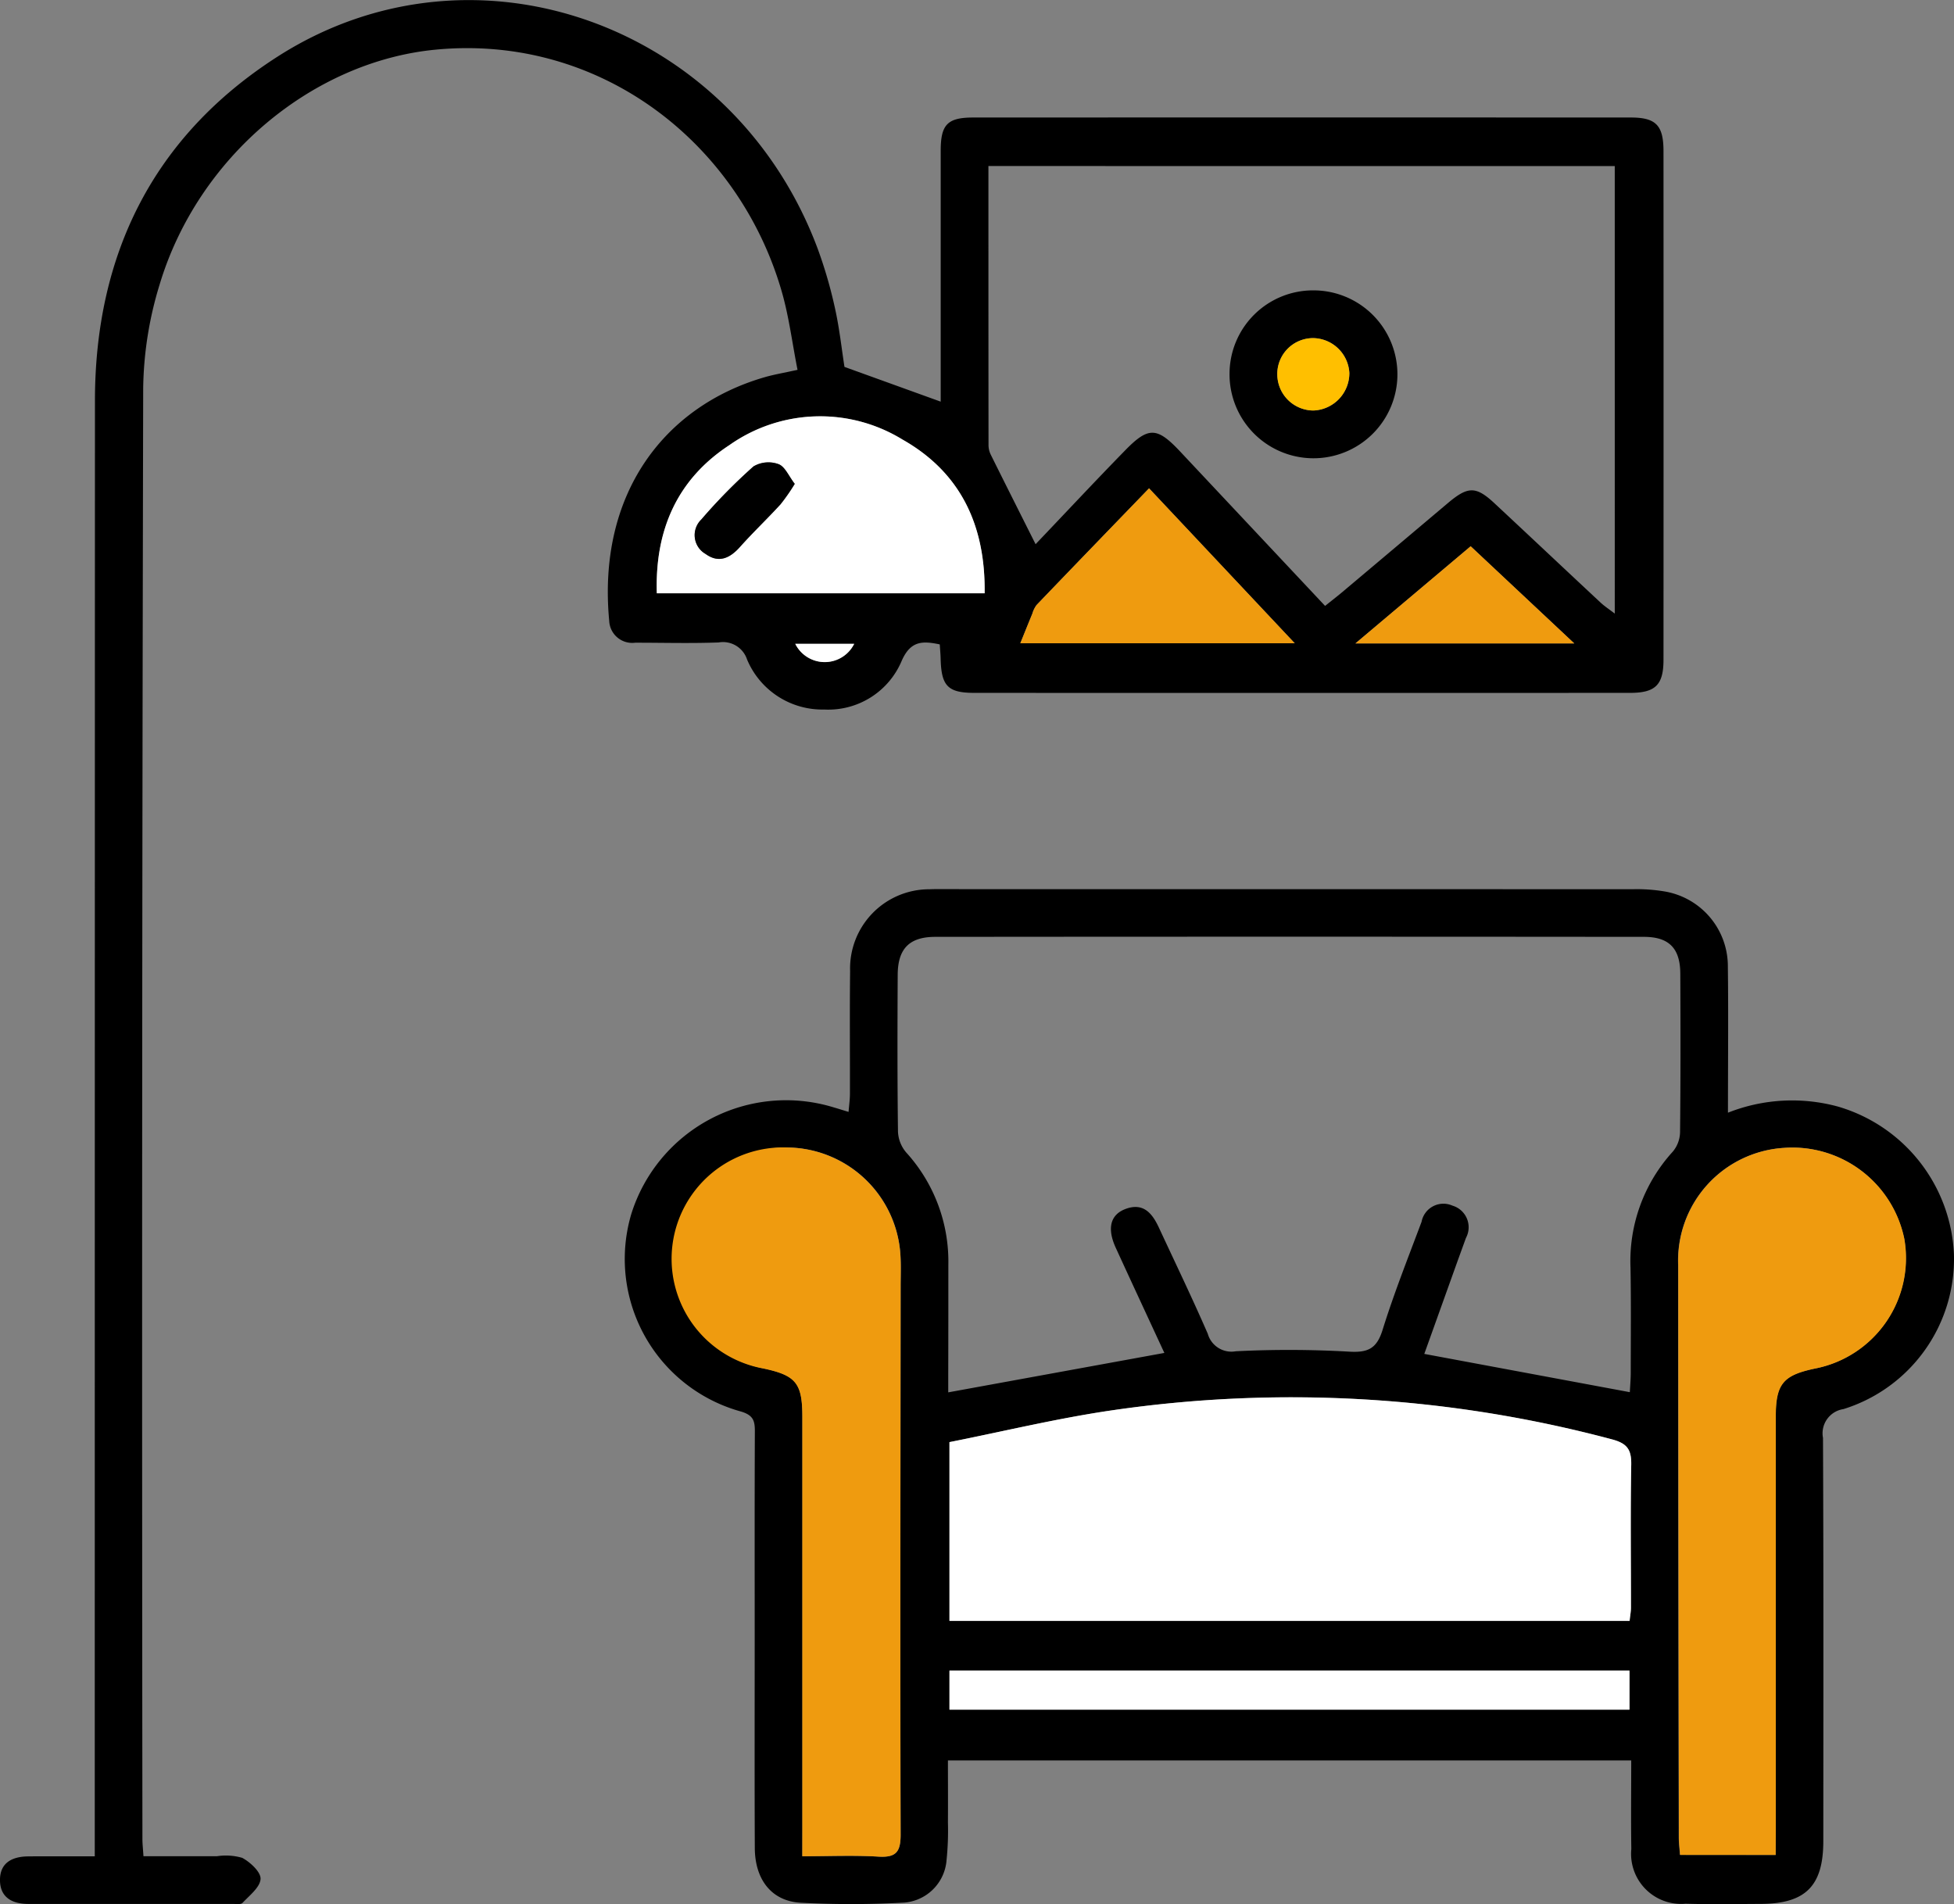
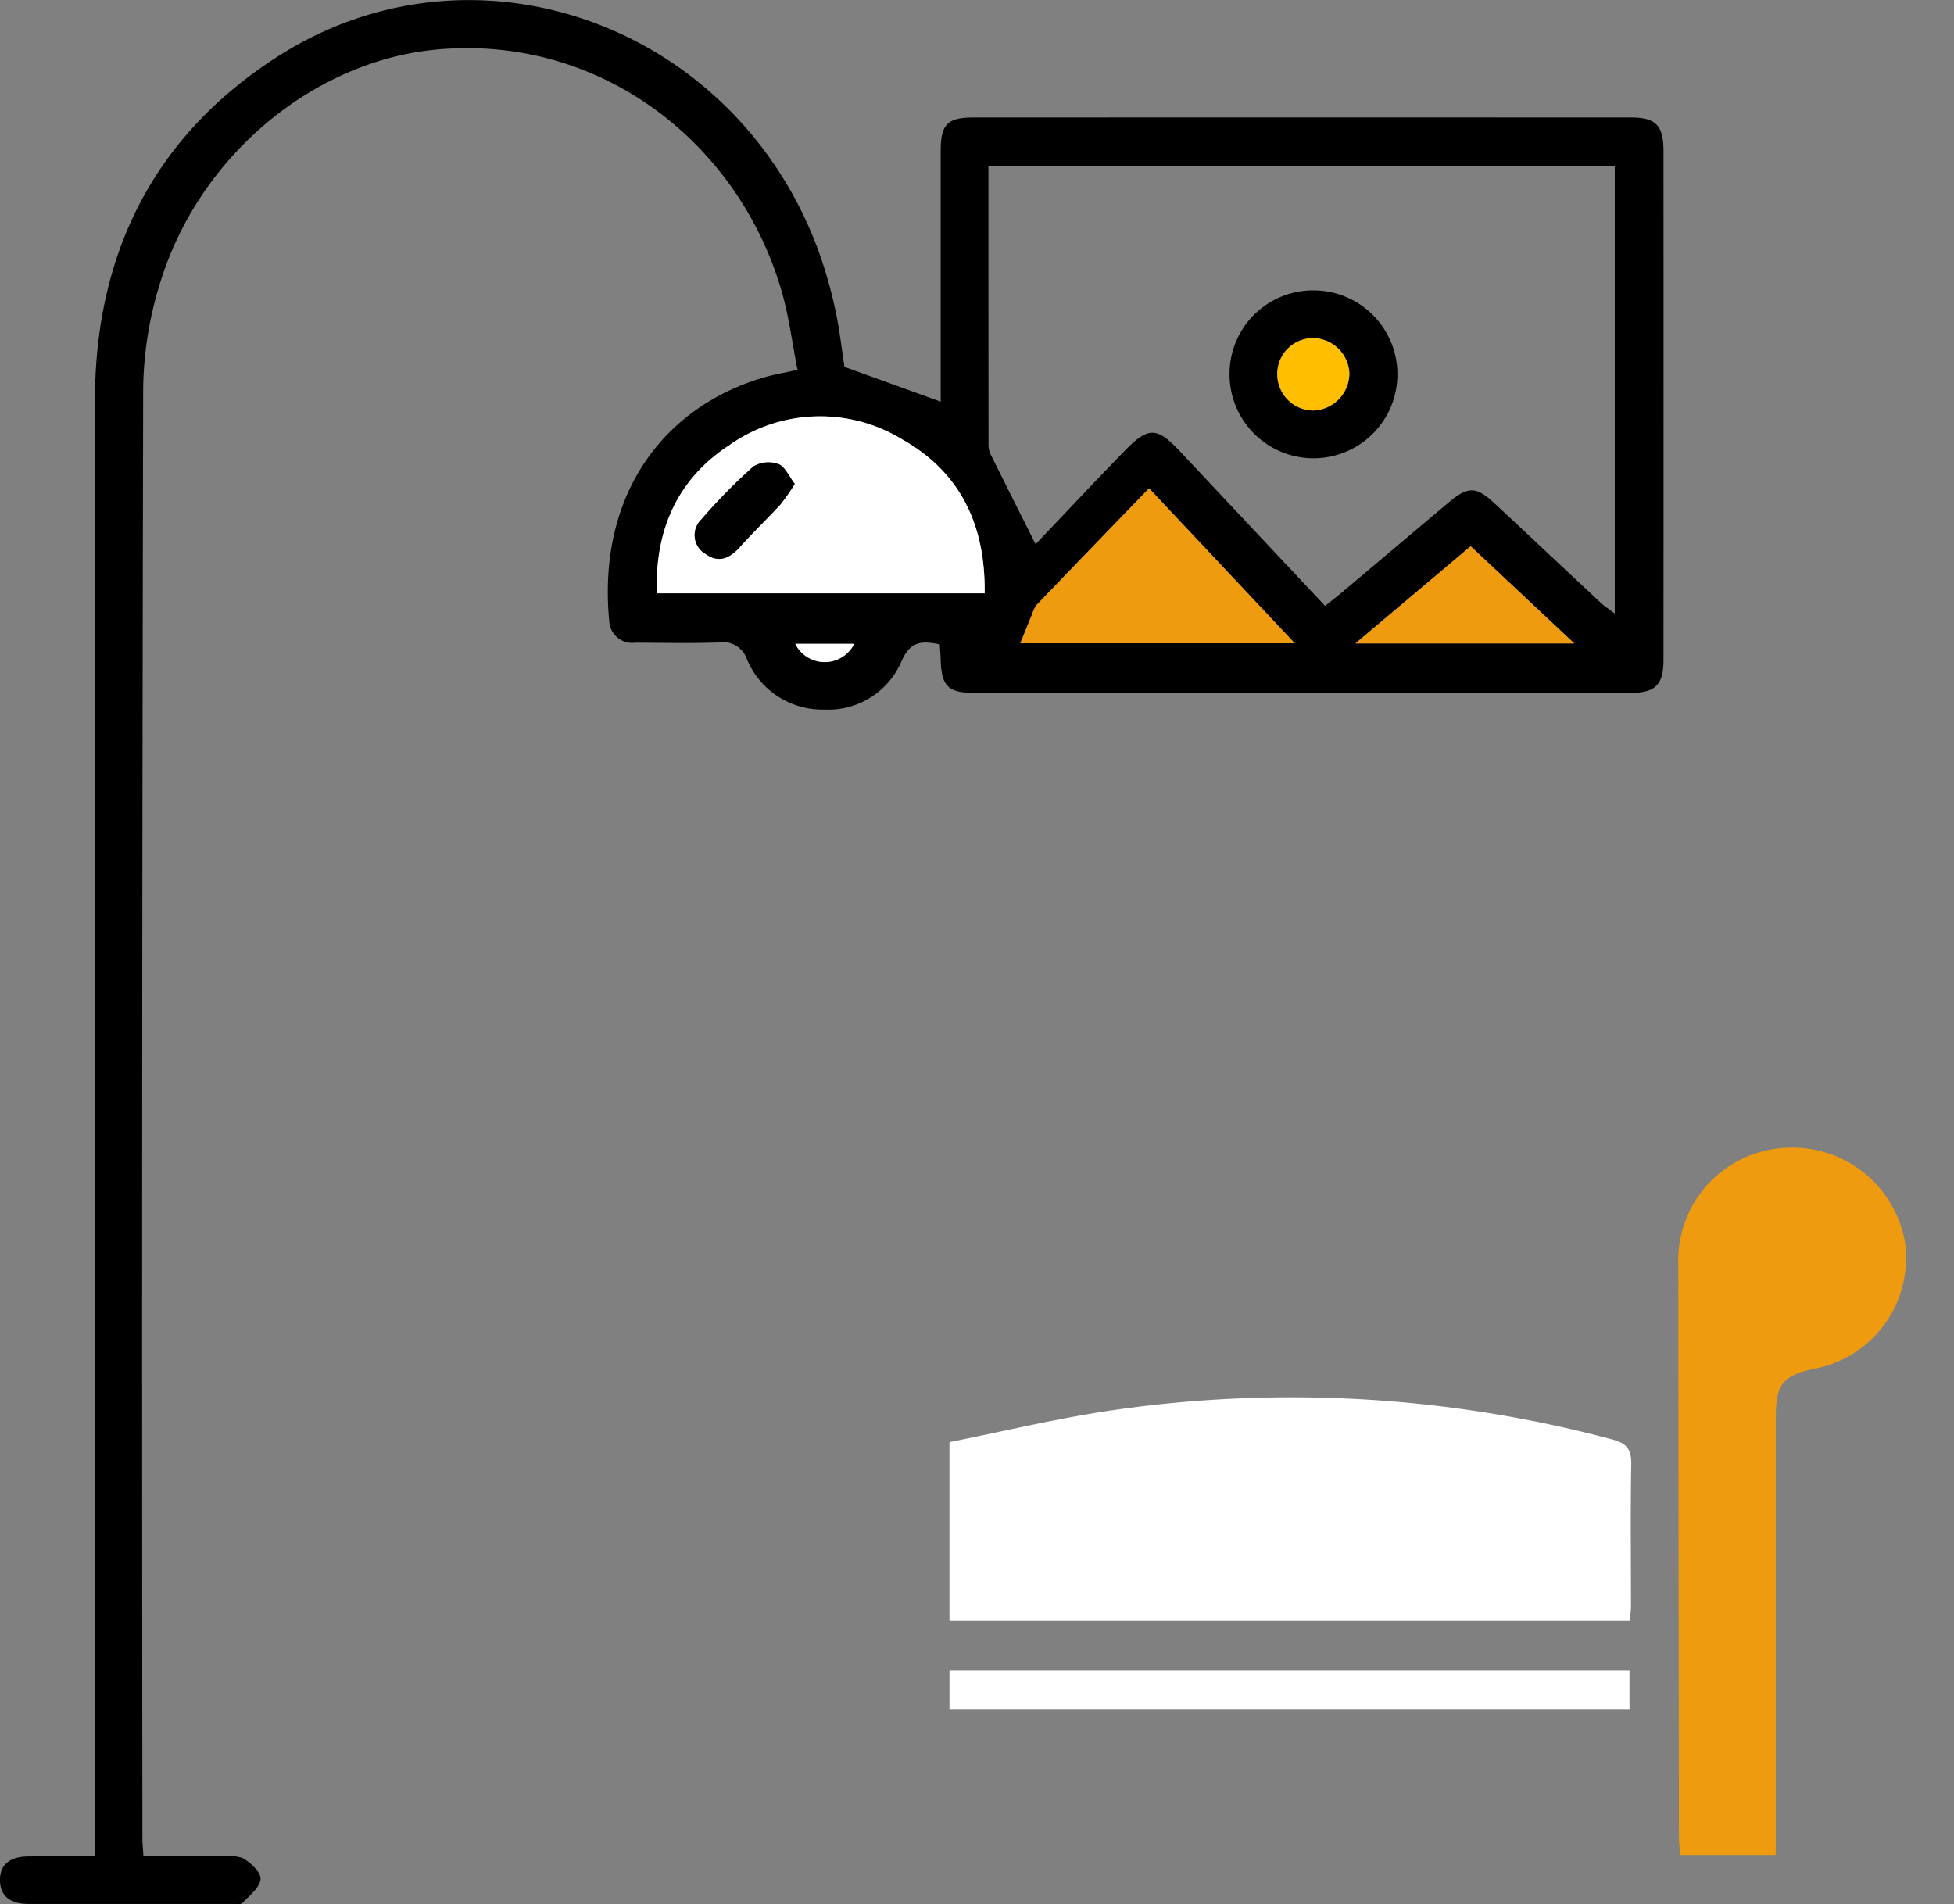
<svg xmlns="http://www.w3.org/2000/svg" width="120.252" height="117.182" viewBox="0 0 120.252 117.182">
  <rect x="0" y="0" width="120.252" height="117.182" fill="#808080" stroke="none" />
  <g transform="translate(-819.83 -911.722)">
-     <path d="M1005.417,1093.01a10.719,10.719,0,0,1,6.775-.375,9.924,9.924,0,0,1,7.132,9.081,9.68,9.68,0,0,1-6.8,9.535,1.506,1.506,0,0,0-1.258,1.774c.036,8.27.023,16.541.019,24.811,0,2.758-1.087,3.851-3.835,3.865-1.548.007-3.1.034-4.644-.01a3.08,3.08,0,0,1-3.336-3.369c-.029-1.786-.006-3.572-.006-5.449H957.413c0,1.248.009,2.529,0,3.811a17.808,17.808,0,0,1-.084,2.315,2.839,2.839,0,0,1-2.759,2.631,59.259,59.259,0,0,1-6.225,0c-1.779-.1-2.807-1.416-2.817-3.368-.02-4.278-.007-8.556-.007-12.833s-.009-8.555.01-12.833c0-.642-.113-.967-.837-1.191a9.737,9.737,0,0,1-6.766-12.165,9.983,9.983,0,0,1,12.455-6.557c.268.077.535.162.915.278.034-.422.083-.763.084-1.1.007-2.526-.019-5.052.011-7.578a4.874,4.874,0,0,1,4.9-5.023c.366-.016.733-.008,1.1-.008q21.081,0,42.162.005a10.342,10.342,0,0,1,1.943.134,4.667,4.667,0,0,1,3.913,4.634C1005.448,1086.946,1005.417,1089.876,1005.417,1093.01Zm-6.039,17.2c.02-.39.056-.783.057-1.177,0-2.158.025-4.317-.015-6.475a9.989,9.989,0,0,1,2.605-7.155,1.93,1.93,0,0,0,.444-1.176c.035-3.258.03-6.516.015-9.774-.007-1.548-.684-2.263-2.233-2.264q-21.807-.02-43.614,0c-1.6,0-2.307.73-2.315,2.333-.017,3.217-.024,6.435.017,9.652a2.113,2.113,0,0,0,.5,1.277,9.979,9.979,0,0,1,2.6,6.918c0,2.24,0,4.48-.007,6.72,0,.389,0,.777,0,1.132l13.3-2.427c-.994-2.149-2-4.309-2.994-6.478-.537-1.177-.335-2.018.583-2.373,1.108-.427,1.662.25,2.074,1.137,1.011,2.176,2.054,4.338,3.01,6.537a1.511,1.511,0,0,0,1.722,1.075,65.493,65.493,0,0,1,6.956.022c1.172.073,1.717-.173,2.079-1.338.7-2.249,1.573-4.444,2.4-6.654a1.368,1.368,0,0,1,1.9-.992,1.386,1.386,0,0,1,.831,1.987q-.249.688-.5,1.377l-2.064,5.76Zm-.014,14.074c.036-.342.083-.577.083-.813,0-2.933-.037-5.867.018-8.8.017-.934-.252-1.311-1.2-1.56a76.447,76.447,0,0,0-30.758-1.782c-3.367.491-6.688,1.3-10,1.955v11Zm-50.912,14.486c1.62,0,3.159-.067,4.689.023,1.084.064,1.366-.287,1.363-1.365-.032-11.236-.009-22.473,0-33.709,0-.652.028-1.3-.013-1.954a7.037,7.037,0,0,0-14.013-.4,6.95,6.95,0,0,0,5.579,7.38c2.008.427,2.4.9,2.4,2.979q0,12.7,0,25.4Zm59.9-.08v-1.527q0-12.711,0-25.422c0-2.038.436-2.571,2.411-2.987a6.92,6.92,0,0,0,5.5-7.98,7.031,7.031,0,0,0-7.4-5.6,6.946,6.946,0,0,0-6.513,7.211q0,17.6.038,35.2c0,.353.046.706.074,1.1Zm-50.846-11.342v2.4h41.85v-2.4Z" transform="translate(-79.246 -112.812)" />
    <path d="M828.659,1025.956c1.522,0,3.02,0,4.517,0a3.609,3.609,0,0,1,1.563.1c.494.267,1.152.874,1.126,1.3-.032.515-.68,1.01-1.108,1.47-.1.111-.39.065-.593.065q-6.3,0-12.591,0c-.975,0-1.732-.383-1.744-1.45s.73-1.461,1.712-1.475c.489-.007.978,0,1.467-.005h2.654v-1.7q0-43.952.011-87.9c.009-9,3.6-16.252,11.227-21.147,12.109-7.771,28.122-2,33.268,11.859a27.886,27.886,0,0,1,1.05,3.628c.273,1.225.407,2.481.582,3.6l5.922,2.139v-4.191q0-5.624,0-11.248c0-1.618.416-2.047,2.006-2.047q20.231-.007,40.462,0c1.547,0,2.013.479,2.014,2.066q.008,15.649,0,31.3c0,1.552-.495,2.041-2.06,2.042q-20.17.008-40.34,0c-1.648,0-2.045-.422-2.086-2.112-.007-.277-.033-.554-.053-.871-1.061-.223-1.791-.229-2.336.994a4.9,4.9,0,0,1-4.778,3.014,5.026,5.026,0,0,1-4.746-3.08,1.558,1.558,0,0,0-1.75-1.048c-1.709.064-3.422.015-5.133.016a1.417,1.417,0,0,1-1.6-1.344c-.74-7.811,3.385-13.2,9.557-14.993.579-.168,1.178-.267,2.032-.456-.327-1.646-.528-3.3-.987-4.872-2.674-9.181-11.246-15.816-21.327-14.828-7.505.736-14.574,6.556-16.946,14.458a22.631,22.631,0,0,0-1.009,6.359q-.1,44.684-.047,89.369C828.6,1025.243,828.632,1025.524,828.659,1025.956Zm52-104.016c0,5.8,0,11.5.006,17.194a1.355,1.355,0,0,0,.143.578c.868,1.75,1.747,3.495,2.754,5.5,1.813-1.9,3.646-3.865,5.521-5.784,1.43-1.464,1.959-1.426,3.376.082l8.919,9.5c.382-.307.732-.576,1.07-.86q3.27-2.753,6.537-5.51c1.2-1,1.691-1,2.836.072,2.175,2.027,4.337,4.067,6.511,6.094.244.227.528.411.873.677V921.941Zm-20.407,26.293h20.171c.056-4.179-1.476-7.439-5.065-9.466a9.685,9.685,0,0,0-10.635.344C861.505,941.214,860.13,944.343,860.252,948.234Zm30.293-6.46c-2.366,2.45-4.649,4.81-6.923,7.18a1.665,1.665,0,0,0-.258.526c-.269.653-.532,1.309-.743,1.829H899.51Zm26.167,9.544-6.375-5.978-7.091,5.978Zm-47.94.025a2.025,2.025,0,0,0,3.627,0Z" transform="translate(0)" />
    <path d="M1040.608,1188.785H998.751v-11c3.313-.657,6.634-1.464,10-1.955a76.447,76.447,0,0,1,30.758,1.782c.947.249,1.215.626,1.2,1.56-.054,2.932-.015,5.866-.018,8.8C1040.691,1188.208,1040.644,1188.443,1040.608,1188.785Z" transform="translate(-120.49 -177.315)" fill="#fff" />
-     <path d="M954.485,1171.572v-1.636q0-12.7,0-25.4c0-2.074-.389-2.552-2.4-2.979a6.858,6.858,0,0,1,1.541-13.6,7.059,7.059,0,0,1,6.894,6.611c.041.649.013,1.3.013,1.953-.007,11.236-.03,22.473,0,33.709,0,1.077-.279,1.429-1.363,1.365C957.644,1171.5,956.1,1171.572,954.485,1171.572Z" transform="translate(-85.279 -145.616)" fill="#ef9b0f" />
    <path d="M1142.091,1171.478h-5.88c-.028-.4-.073-.751-.074-1.1q-.025-17.6-.039-35.2a6.946,6.946,0,0,1,6.513-7.211,7.031,7.031,0,0,1,7.4,5.6,6.92,6.92,0,0,1-5.5,7.98c-1.975.416-2.411.949-2.411,2.987q0,12.71,0,25.422Z" transform="translate(-212.983 -145.602)" fill="#ef9b0f" />
    <path d="M998.754,1226.54h41.85v2.4h-41.85Z" transform="translate(-120.492 -212.006)" fill="#fff" />
    <path d="M943.59,1001.067c-.122-3.891,1.254-7.019,4.471-9.122A9.685,9.685,0,0,1,958.7,991.6c3.589,2.027,5.121,5.287,5.065,9.466Zm8.488-6.735c-.371-.48-.6-1.064-.992-1.212a1.81,1.81,0,0,0-1.542.136,34.482,34.482,0,0,0-3.214,3.269,1.334,1.334,0,0,0,.261,2.118c.8.583,1.491.276,2.115-.426.8-.9,1.682-1.736,2.5-2.628A12.1,12.1,0,0,0,952.077,994.332Z" transform="translate(-83.338 -52.833)" fill="#fff" />
    <path d="M1020.022,1003.743l8.966,9.536H1012.1c.211-.521.474-1.176.743-1.829a1.665,1.665,0,0,1,.258-.526C1015.373,1008.553,1017.656,1006.193,1020.022,1003.743Z" transform="translate(-129.477 -61.969)" fill="#ef9b0f" />
    <path d="M1088.721,1020.64h-13.466l7.091-5.978Z" transform="translate(-172.009 -69.322)" fill="#ef9b0f" />
    <path d="M969.693,1033.044h3.627A2.024,2.024,0,0,1,969.693,1033.044Z" transform="translate(-100.922 -81.701)" fill="#fff" />
    <path d="M1051.529,971.52a5.139,5.139,0,0,1,5.159-5.078,5.166,5.166,0,1,1-5.159,5.078Zm5.124-2.14a2.206,2.206,0,0,0-2.184,2.3,2.234,2.234,0,0,0,2.221,2.153,2.3,2.3,0,0,0,2.212-2.314A2.268,2.268,0,0,0,1056.653,969.379Z" transform="translate(-156.031 -36.85)" />
    <path d="M956.9,1000.181a12.1,12.1,0,0,1-.876,1.258c-.815.892-1.695,1.725-2.5,2.628-.624.7-1.311,1.009-2.115.426a1.334,1.334,0,0,1-.261-2.118,34.482,34.482,0,0,1,3.214-3.269,1.81,1.81,0,0,1,1.542-.137C956.3,999.117,956.528,999.7,956.9,1000.181Z" transform="translate(-88.16 -58.682)" />
    <path d="M1062.715,975.437a2.268,2.268,0,0,1,2.249,2.142,2.3,2.3,0,0,1-2.212,2.314,2.234,2.234,0,0,1-2.221-2.153A2.206,2.206,0,0,1,1062.715,975.437Z" transform="translate(-162.093 -42.907)" fill="#ffbf00" />
  </g>
</svg>